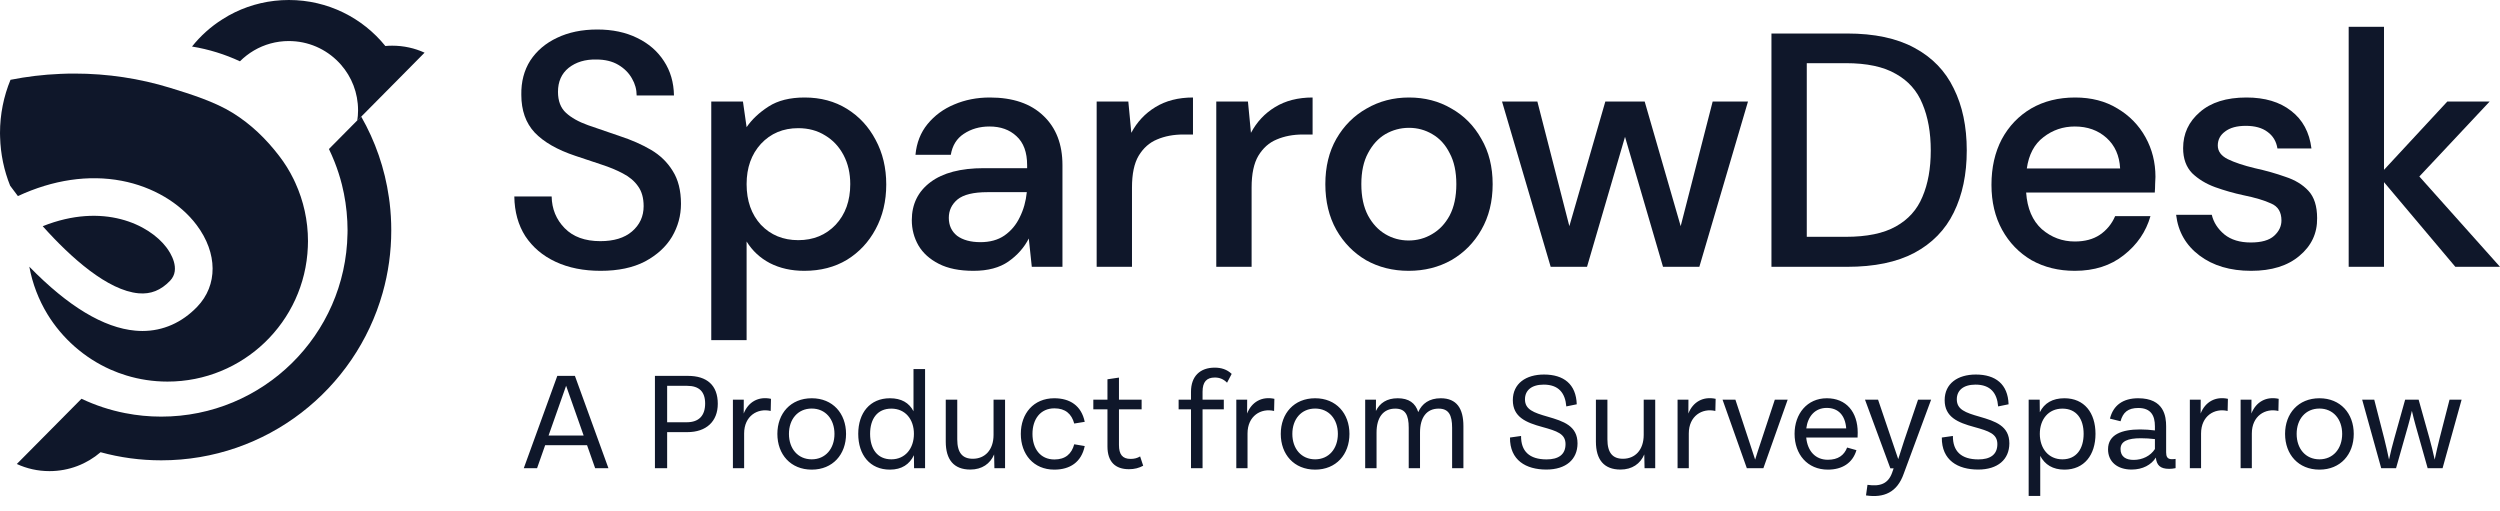
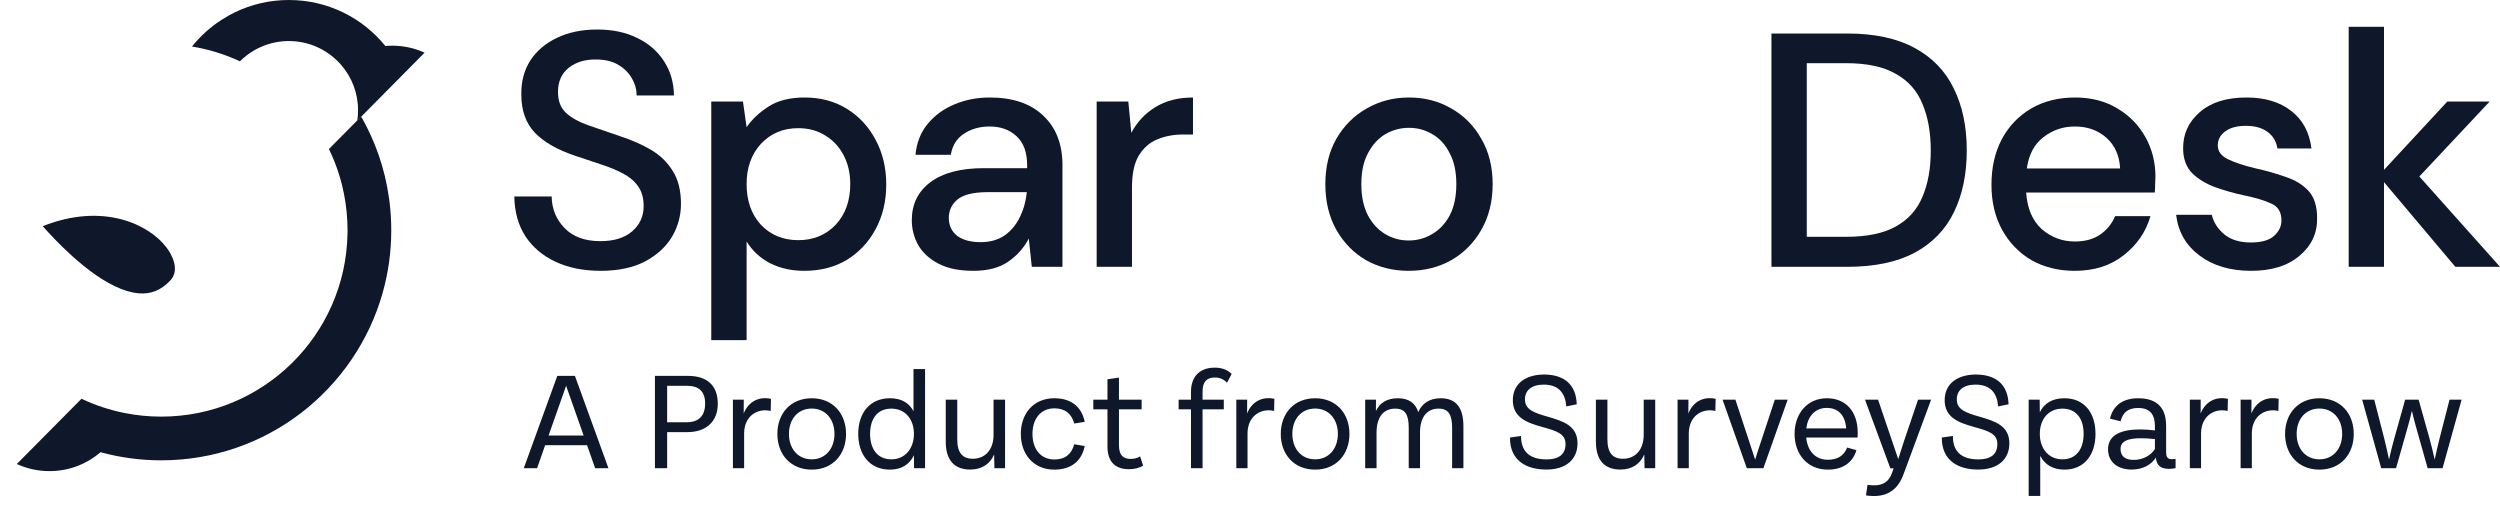
<svg xmlns="http://www.w3.org/2000/svg" width="176" height="36" viewBox="0 0 176 36" fill="none">
  <g clip-path="url(#clip0_2860_3869)">
    <path d="M9.758 20.648C7.595 20.456 5.006 18.161 3.008 15.925C7.264 14.225 10.504 15.803 11.726 17.431C11.983 17.771 12.759 18.95 11.97 19.769C11.319 20.443 10.613 20.724 9.758 20.648Z" fill="#0F172A" />
-     <path d="M21.682 16.978C21.682 17.116 21.682 17.252 21.672 17.387C21.458 22.661 17.115 26.864 11.792 26.864C10.785 26.864 9.811 26.713 8.893 26.432C8.513 26.316 8.143 26.178 7.783 26.019C5.934 25.197 4.382 23.826 3.335 22.113C2.724 21.105 2.285 19.976 2.064 18.774C4.788 21.568 7.298 23.08 9.53 23.278C9.699 23.291 9.86 23.301 10.025 23.301C11.479 23.301 12.803 22.717 13.879 21.601C15.342 20.082 15.329 17.823 13.846 15.845C12.671 14.28 10.745 13.144 8.566 12.728C6.238 12.285 3.725 12.658 1.261 13.804C1.063 13.547 0.882 13.302 0.717 13.078C0.717 13.074 0.717 13.071 0.713 13.071C0.287 12.011 0.04 10.855 0.007 9.65C0 9.558 0 9.465 0 9.373C0 8.042 0.261 6.777 0.74 5.618C1.876 5.393 3.038 5.251 4.233 5.202C4.567 5.185 4.9 5.179 5.237 5.179C7.582 5.179 9.844 5.529 11.974 6.183C13.424 6.629 15.114 7.157 16.402 7.959C17.677 8.755 18.73 9.772 19.651 10.974C20.044 11.483 20.385 12.031 20.669 12.612C20.715 12.701 20.758 12.794 20.797 12.886C21.365 14.134 21.682 15.518 21.682 16.978Z" fill="#0F172A" />
    <path d="M29.89 3.708L28.358 5.257L25.439 8.203L25.151 8.49C25.188 8.265 25.204 8.034 25.207 7.803V7.757C25.207 6.532 24.755 5.412 24.005 4.557C23.16 3.59 21.942 2.962 20.578 2.896C20.498 2.893 20.416 2.889 20.337 2.889C19.442 2.889 18.6 3.131 17.88 3.553C17.52 3.765 17.186 4.022 16.892 4.316C15.836 3.824 14.703 3.471 13.518 3.276C14.119 2.523 14.845 1.869 15.667 1.354C15.948 1.172 16.239 1.01 16.539 0.865C17.688 0.31 18.976 0 20.337 0C23.081 0 25.528 1.261 27.129 3.239C27.288 3.223 27.446 3.216 27.608 3.216C28.424 3.216 29.197 3.391 29.89 3.708Z" fill="#0F172A" />
    <path d="M27.545 16.213C27.545 17.742 27.334 19.218 26.938 20.619C25.019 27.424 18.765 32.407 11.351 32.407C9.872 32.407 8.442 32.209 7.081 31.836C6.114 32.665 4.859 33.167 3.485 33.167C2.663 33.167 1.884 32.989 1.184 32.665L3.469 30.36L5.737 28.072C6.705 28.531 7.735 28.874 8.818 29.085H8.822C9.641 29.247 10.486 29.33 11.351 29.33C18.517 29.33 24.342 23.584 24.464 16.445C24.468 16.369 24.468 16.289 24.468 16.213C24.468 15.999 24.461 15.787 24.451 15.576C24.408 14.688 24.279 13.829 24.071 13C23.933 12.452 23.761 11.921 23.556 11.402C23.434 11.092 23.299 10.788 23.157 10.491L25.138 8.49L25.425 8.202C26.413 9.929 27.09 11.854 27.38 13.902C27.4 14.024 27.416 14.146 27.43 14.268C27.506 14.906 27.545 15.556 27.545 16.213Z" fill="#0F172A" />
  </g>
  <path d="M42.285 19.066C41.081 19.066 40.025 18.855 39.118 18.432C38.21 18.01 37.499 17.408 36.982 16.625C36.482 15.843 36.224 14.912 36.208 13.833H38.836C38.852 14.709 39.157 15.452 39.751 16.062C40.346 16.672 41.183 16.977 42.262 16.977C43.216 16.977 43.959 16.751 44.491 16.297C45.039 15.828 45.312 15.233 45.312 14.514C45.312 13.935 45.179 13.466 44.914 13.106C44.663 12.746 44.311 12.449 43.858 12.214C43.42 11.979 42.911 11.768 42.332 11.581C41.754 11.393 41.144 11.189 40.502 10.97C39.235 10.548 38.281 10.001 37.639 9.328C37.014 8.655 36.701 7.771 36.701 6.676C36.685 5.753 36.896 4.948 37.334 4.259C37.788 3.571 38.414 3.039 39.212 2.664C40.025 2.273 40.971 2.077 42.051 2.077C43.115 2.077 44.045 2.273 44.843 2.664C45.657 3.055 46.29 3.602 46.744 4.306C47.197 4.995 47.432 5.8 47.448 6.723H44.82C44.82 6.301 44.71 5.902 44.491 5.527C44.272 5.135 43.952 4.815 43.529 4.564C43.107 4.314 42.59 4.189 41.98 4.189C41.198 4.173 40.549 4.369 40.033 4.776C39.532 5.182 39.282 5.745 39.282 6.465C39.282 7.106 39.47 7.599 39.845 7.943C40.221 8.288 40.737 8.577 41.394 8.812C42.051 9.031 42.802 9.289 43.646 9.586C44.46 9.852 45.187 10.173 45.829 10.548C46.47 10.924 46.978 11.416 47.354 12.026C47.745 12.636 47.941 13.411 47.941 14.349C47.941 15.178 47.729 15.953 47.307 16.672C46.885 17.376 46.251 17.955 45.406 18.409C44.562 18.847 43.521 19.066 42.285 19.066Z" fill="#0F172A" />
  <path d="M50.073 23.947V7.146H52.303L52.561 8.952C52.936 8.405 53.452 7.92 54.109 7.498C54.766 7.075 55.611 6.864 56.644 6.864C57.77 6.864 58.763 7.13 59.624 7.662C60.484 8.194 61.157 8.921 61.642 9.844C62.142 10.767 62.392 11.815 62.392 12.988C62.392 14.162 62.142 15.21 61.642 16.133C61.157 17.04 60.484 17.76 59.624 18.291C58.763 18.808 57.762 19.066 56.62 19.066C55.713 19.066 54.907 18.886 54.203 18.526C53.515 18.166 52.967 17.658 52.561 17.001V23.947H50.073ZM56.198 16.907C57.261 16.907 58.138 16.547 58.826 15.828C59.514 15.092 59.858 14.138 59.858 12.965C59.858 12.198 59.702 11.518 59.389 10.924C59.076 10.329 58.646 9.868 58.098 9.539C57.551 9.195 56.917 9.023 56.198 9.023C55.134 9.023 54.258 9.39 53.57 10.126C52.897 10.861 52.561 11.807 52.561 12.965C52.561 14.138 52.897 15.092 53.57 15.828C54.258 16.547 55.134 16.907 56.198 16.907Z" fill="#0F172A" />
  <path d="M68.532 19.066C67.547 19.066 66.733 18.902 66.092 18.573C65.45 18.245 64.973 17.814 64.66 17.282C64.347 16.735 64.191 16.14 64.191 15.499C64.191 14.373 64.629 13.481 65.505 12.824C66.381 12.167 67.633 11.839 69.26 11.839H72.31V11.627C72.31 10.72 72.06 10.04 71.559 9.586C71.074 9.132 70.441 8.905 69.658 8.905C68.97 8.905 68.368 9.078 67.852 9.422C67.351 9.75 67.046 10.243 66.936 10.9H64.449C64.527 10.055 64.809 9.336 65.294 8.741C65.794 8.131 66.42 7.67 67.171 7.357C67.938 7.028 68.775 6.864 69.682 6.864C71.309 6.864 72.568 7.294 73.46 8.155C74.351 8.999 74.797 10.157 74.797 11.627V18.784H72.638L72.427 16.79C72.099 17.431 71.622 17.971 70.996 18.409C70.37 18.847 69.549 19.066 68.532 19.066ZM69.025 17.048C69.698 17.048 70.261 16.891 70.714 16.579C71.184 16.25 71.543 15.82 71.794 15.288C72.06 14.756 72.224 14.169 72.287 13.528H69.518C68.532 13.528 67.828 13.7 67.406 14.044C66.999 14.389 66.796 14.819 66.796 15.335C66.796 15.867 66.991 16.289 67.382 16.602C67.789 16.899 68.337 17.048 69.025 17.048Z" fill="#0F172A" />
  <path d="M77.205 18.784V7.146H79.434L79.645 9.351C80.052 8.585 80.615 7.983 81.335 7.544C82.07 7.091 82.954 6.864 83.986 6.864V9.469H83.306C82.617 9.469 81.999 9.586 81.452 9.821C80.92 10.04 80.49 10.423 80.161 10.97C79.848 11.502 79.692 12.245 79.692 13.2V18.784H77.205Z" fill="#0F172A" />
-   <path d="M85.626 18.784V7.146H87.855L88.066 9.351C88.473 8.585 89.036 7.983 89.756 7.544C90.491 7.091 91.375 6.864 92.407 6.864V9.469H91.727C91.038 9.469 90.421 9.586 89.873 9.821C89.341 10.04 88.911 10.423 88.582 10.97C88.27 11.502 88.113 12.245 88.113 13.2V18.784H85.626Z" fill="#0F172A" />
  <path d="M99.17 19.066C98.059 19.066 97.058 18.816 96.167 18.315C95.291 17.799 94.594 17.087 94.078 16.18C93.562 15.257 93.304 14.185 93.304 12.965C93.304 11.745 93.562 10.681 94.078 9.774C94.61 8.851 95.322 8.139 96.214 7.638C97.105 7.122 98.099 6.864 99.194 6.864C100.304 6.864 101.298 7.122 102.174 7.638C103.065 8.139 103.769 8.851 104.286 9.774C104.817 10.681 105.083 11.745 105.083 12.965C105.083 14.185 104.817 15.257 104.286 16.18C103.769 17.087 103.065 17.799 102.174 18.315C101.282 18.816 100.281 19.066 99.17 19.066ZM99.17 16.93C99.765 16.93 100.312 16.782 100.813 16.485C101.329 16.188 101.744 15.749 102.056 15.171C102.369 14.576 102.526 13.841 102.526 12.965C102.526 12.089 102.369 11.361 102.056 10.783C101.759 10.188 101.352 9.742 100.836 9.445C100.336 9.148 99.788 8.999 99.194 8.999C98.599 8.999 98.044 9.148 97.528 9.445C97.027 9.742 96.62 10.188 96.307 10.783C95.995 11.361 95.838 12.089 95.838 12.965C95.838 13.841 95.995 14.576 96.307 15.171C96.62 15.749 97.027 16.188 97.528 16.485C98.028 16.782 98.576 16.93 99.17 16.93Z" fill="#0F172A" />
-   <path d="M109.168 18.784L105.742 7.146H108.23L110.482 15.921L113.016 7.146H115.785L118.32 15.921L120.572 7.146H123.059L119.634 18.784H117.076L114.401 9.633L111.726 18.784H109.168Z" fill="#0F172A" />
  <path d="M124.71 18.784V2.359H130.036C131.96 2.359 133.54 2.695 134.776 3.368C136.028 4.04 136.951 4.995 137.545 6.23C138.155 7.451 138.46 8.905 138.46 10.595C138.46 12.269 138.155 13.724 137.545 14.96C136.951 16.18 136.028 17.126 134.776 17.799C133.54 18.456 131.96 18.784 130.036 18.784H124.71ZM127.197 16.672H129.942C131.428 16.672 132.602 16.43 133.462 15.945C134.338 15.46 134.964 14.764 135.339 13.857C135.73 12.949 135.926 11.862 135.926 10.595C135.926 9.328 135.73 8.233 135.339 7.31C134.964 6.387 134.338 5.683 133.462 5.198C132.602 4.697 131.428 4.447 129.942 4.447H127.197V16.672Z" fill="#0F172A" />
  <path d="M146.066 19.066C144.924 19.066 143.907 18.816 143.015 18.315C142.139 17.799 141.451 17.087 140.95 16.18C140.45 15.272 140.199 14.216 140.199 13.012C140.199 11.792 140.442 10.72 140.927 9.797C141.427 8.874 142.116 8.155 142.992 7.638C143.883 7.122 144.916 6.864 146.089 6.864C147.231 6.864 148.225 7.122 149.069 7.638C149.914 8.139 150.571 8.812 151.04 9.656C151.51 10.501 151.744 11.432 151.744 12.449C151.744 12.605 151.736 12.777 151.721 12.965C151.721 13.137 151.713 13.333 151.697 13.552H142.64C142.718 14.678 143.086 15.538 143.743 16.133C144.415 16.712 145.19 17.001 146.066 17.001C146.77 17.001 147.356 16.845 147.826 16.532C148.311 16.203 148.67 15.765 148.905 15.218H151.392C151.079 16.313 150.454 17.228 149.515 17.963C148.592 18.698 147.442 19.066 146.066 19.066ZM146.066 8.905C145.237 8.905 144.501 9.156 143.86 9.656C143.219 10.141 142.828 10.877 142.687 11.862H149.257C149.21 10.955 148.889 10.235 148.295 9.703C147.7 9.171 146.957 8.905 146.066 8.905Z" fill="#0F172A" />
  <path d="M158.478 19.066C157.008 19.066 155.796 18.706 154.841 17.986C153.887 17.267 153.34 16.313 153.199 15.124H155.71C155.835 15.656 156.132 16.117 156.601 16.508C157.071 16.884 157.688 17.071 158.455 17.071C159.206 17.071 159.753 16.915 160.098 16.602C160.442 16.289 160.614 15.929 160.614 15.523C160.614 14.928 160.371 14.529 159.886 14.326C159.417 14.107 158.76 13.911 157.915 13.739C157.258 13.598 156.601 13.411 155.944 13.176C155.303 12.941 154.763 12.613 154.325 12.191C153.903 11.753 153.692 11.166 153.692 10.431C153.692 9.414 154.083 8.569 154.865 7.896C155.647 7.208 156.742 6.864 158.15 6.864C159.448 6.864 160.496 7.177 161.294 7.803C162.108 8.428 162.585 9.312 162.726 10.454H160.332C160.254 9.954 160.019 9.562 159.628 9.281C159.253 8.999 158.744 8.859 158.103 8.859C157.477 8.859 156.992 8.992 156.648 9.257C156.304 9.508 156.132 9.836 156.132 10.243C156.132 10.65 156.367 10.97 156.836 11.205C157.321 11.44 157.954 11.651 158.737 11.839C159.519 12.011 160.238 12.214 160.895 12.449C161.568 12.668 162.108 12.996 162.514 13.434C162.921 13.872 163.125 14.514 163.125 15.358C163.14 16.422 162.726 17.306 161.881 18.01C161.052 18.714 159.918 19.066 158.478 19.066Z" fill="#0F172A" />
  <path d="M165.347 18.784V1.889H167.834V11.956L172.293 7.146H175.273L170.322 12.425L176 18.784H172.856L167.834 12.824V18.784H165.347Z" fill="#0F172A" />
  <path d="M42.834 32.962H41.899L41.329 31.342H38.379L37.809 32.962H36.874L39.234 26.462H40.474L42.834 32.962ZM39.854 27.157L38.619 30.662H41.089L39.854 27.157ZM46.967 32.962H46.107V26.462H48.432C49.762 26.462 50.532 27.117 50.532 28.427C50.532 29.672 49.717 30.422 48.392 30.422H46.967V32.962ZM46.967 27.162V29.727H48.347C49.207 29.727 49.642 29.257 49.642 28.407C49.642 27.572 49.217 27.162 48.372 27.162H46.967ZM52.362 28.137L52.357 29.112C52.677 28.292 53.402 27.887 54.277 28.077L54.257 28.932C53.332 28.712 52.387 29.282 52.387 30.517V32.962H51.597V28.137H52.362ZM57.147 33.062C55.662 33.062 54.727 31.992 54.727 30.547C54.727 29.107 55.662 28.037 57.147 28.037C58.627 28.037 59.562 29.107 59.562 30.547C59.562 31.992 58.627 33.062 57.147 33.062ZM57.147 32.337C58.112 32.337 58.747 31.587 58.747 30.547C58.747 29.507 58.112 28.762 57.147 28.762C56.172 28.762 55.542 29.507 55.542 30.547C55.542 31.587 56.172 32.337 57.147 32.337ZM64.31 28.952V25.982H65.125V32.962H64.35L64.34 32.047C64.03 32.692 63.48 33.062 62.65 33.062C61.245 33.062 60.42 32.027 60.42 30.542C60.42 29.067 61.245 28.037 62.65 28.037C63.45 28.037 64 28.352 64.31 28.952ZM62.75 32.337C63.73 32.337 64.34 31.567 64.34 30.542C64.34 29.517 63.73 28.767 62.75 28.767C61.755 28.767 61.255 29.497 61.255 30.542C61.255 31.587 61.755 32.337 62.75 32.337ZM69.946 30.612V28.137H70.756V32.962H70.006L69.986 31.992C69.711 32.647 69.131 33.057 68.311 33.057C67.146 33.057 66.581 32.357 66.581 31.092V28.137H67.391V30.932C67.391 31.872 67.756 32.297 68.486 32.297C69.326 32.297 69.946 31.692 69.946 30.612ZM74.221 33.062C72.76 33.062 71.865 31.977 71.865 30.547C71.865 29.117 72.76 28.037 74.221 28.037C75.316 28.037 76.13 28.552 76.365 29.697L75.626 29.817C75.441 29.137 75.001 28.747 74.231 28.747C73.236 28.747 72.686 29.517 72.686 30.547C72.686 31.582 73.236 32.347 74.231 32.347C75.001 32.347 75.441 31.957 75.626 31.277L76.365 31.402C76.13 32.547 75.316 33.062 74.221 33.062ZM80.265 32.132L80.48 32.787C80.185 32.947 79.87 33.032 79.48 33.032C78.525 33.032 77.965 32.522 77.965 31.427V28.817H76.97V28.137H77.965V26.702L78.775 26.582V28.137H80.37V28.817H78.775V31.327C78.775 31.992 79.02 32.307 79.595 32.307C79.86 32.307 80.06 32.252 80.265 32.132ZM85.516 25.882C85.971 25.882 86.371 26.002 86.71 26.322L86.385 26.942C86.135 26.687 85.856 26.577 85.525 26.577C84.945 26.577 84.66 26.887 84.66 27.577V28.137H86.156V28.817H84.66V32.962H83.846V28.817H82.975V28.137H83.846V27.577C83.846 26.492 84.481 25.882 85.516 25.882ZM87.801 28.137L87.796 29.112C88.116 28.292 88.841 27.887 89.716 28.077L89.696 28.932C88.771 28.712 87.826 29.282 87.826 30.517V32.962H87.036V28.137H87.801ZM92.586 33.062C91.101 33.062 90.166 31.992 90.166 30.547C90.166 29.107 91.101 28.037 92.586 28.037C94.066 28.037 95.001 29.107 95.001 30.547C95.001 31.992 94.066 33.062 92.586 33.062ZM92.586 32.337C93.551 32.337 94.186 31.587 94.186 30.547C94.186 29.507 93.551 28.762 92.586 28.762C91.611 28.762 90.981 29.507 90.981 30.547C90.981 31.587 91.611 32.337 92.586 32.337ZM101.429 28.037C102.549 28.037 103.024 28.757 103.024 29.997V32.962H102.229V30.117C102.229 29.212 101.984 28.767 101.279 28.767C100.444 28.767 99.969 29.377 99.969 30.452V32.962H99.174V30.117C99.174 29.197 98.929 28.767 98.224 28.767C97.389 28.767 96.909 29.377 96.909 30.452V32.962H96.109V28.137H96.869L96.864 28.932C97.134 28.377 97.629 28.037 98.399 28.037C99.179 28.037 99.644 28.372 99.844 29.012C100.109 28.407 100.629 28.037 101.429 28.037ZM108.863 33.057C107.428 33.057 106.288 32.402 106.303 30.802L107.083 30.692C107.073 31.762 107.663 32.342 108.878 32.342C109.693 32.342 110.213 32.022 110.213 31.267C110.213 30.537 109.613 30.347 108.588 30.062C107.423 29.747 106.503 29.357 106.503 28.172C106.503 26.997 107.428 26.367 108.698 26.367C110.088 26.367 110.958 27.047 111.003 28.462L110.268 28.612C110.193 27.672 109.728 27.077 108.678 27.077C107.813 27.077 107.358 27.487 107.358 28.112C107.358 28.827 107.948 29.047 108.968 29.337C110.068 29.657 111.058 29.977 111.058 31.217C111.053 32.347 110.243 33.057 108.863 33.057ZM115.717 30.612V28.137H116.527V32.962H115.777L115.757 31.992C115.482 32.647 114.902 33.057 114.082 33.057C112.917 33.057 112.352 32.357 112.352 31.092V28.137H113.162V30.932C113.162 31.872 113.527 32.297 114.257 32.297C115.097 32.297 115.717 31.692 115.717 30.612ZM118.866 28.137L118.861 29.112C119.181 28.292 119.906 27.887 120.781 28.077L120.761 28.932C119.836 28.712 118.891 29.282 118.891 30.517V32.962H118.101V28.137H118.866ZM123.952 31.152L124.947 28.137H125.852L124.142 32.962H122.977L121.267 28.137H122.172L123.167 31.152C123.302 31.552 123.432 31.957 123.562 32.357C123.692 31.947 123.812 31.557 123.952 31.152ZM130.783 30.457C130.783 30.567 130.783 30.682 130.773 30.802H127.158C127.248 31.747 127.798 32.367 128.678 32.367C129.408 32.367 129.828 32.047 130.038 31.507L130.693 31.692C130.428 32.597 129.688 33.062 128.683 33.062C127.238 33.062 126.338 31.982 126.338 30.542C126.338 29.132 127.223 28.037 128.608 28.037C129.978 28.037 130.783 29.007 130.783 30.457ZM128.603 28.717C127.793 28.717 127.273 29.292 127.163 30.157H129.973C129.903 29.242 129.418 28.717 128.603 28.717ZM134.046 31.042L135.031 28.137H135.951L134.021 33.352C133.561 34.667 132.621 35.067 131.366 34.877L131.471 34.132C132.356 34.262 132.926 34.062 133.206 33.277L133.311 32.972H133.081L131.296 28.137H132.216L133.201 31.042C133.346 31.472 133.491 31.902 133.636 32.322C133.766 31.902 133.901 31.482 134.046 31.042ZM139.264 33.057C137.829 33.057 136.689 32.402 136.704 30.802L137.484 30.692C137.474 31.762 138.064 32.342 139.279 32.342C140.094 32.342 140.614 32.022 140.614 31.267C140.614 30.537 140.014 30.347 138.989 30.062C137.824 29.747 136.904 29.357 136.904 28.172C136.904 26.997 137.829 26.367 139.099 26.367C140.489 26.367 141.359 27.047 141.404 28.462L140.669 28.612C140.594 27.672 140.129 27.077 139.079 27.077C138.214 27.077 137.759 27.487 137.759 28.112C137.759 28.827 138.349 29.047 139.369 29.337C140.469 29.657 141.459 29.977 141.459 31.217C141.454 32.347 140.644 33.057 139.264 33.057ZM145.333 28.037C146.738 28.037 147.523 29.062 147.523 30.542C147.523 32.027 146.733 33.062 145.333 33.062C144.523 33.062 143.958 32.712 143.633 32.092V34.912H142.818V28.137H143.593L143.603 29.022C143.918 28.377 144.503 28.037 145.333 28.037ZM145.193 32.337C146.188 32.337 146.688 31.587 146.688 30.542C146.688 29.497 146.188 28.767 145.193 28.767C144.213 28.767 143.603 29.517 143.603 30.542C143.603 31.567 144.213 32.337 145.193 32.337ZM152.896 32.327C152.981 32.327 153.066 32.322 153.161 32.307V32.957C153.001 32.992 152.861 33.007 152.706 33.007C152.066 33.007 151.826 32.737 151.771 32.212C151.456 32.722 150.846 33.057 150.066 33.057C149.071 33.057 148.406 32.517 148.406 31.632C148.406 30.587 149.381 30.232 150.671 30.232C150.996 30.232 151.356 30.257 151.706 30.302V30.007C151.706 29.267 151.431 28.722 150.536 28.722C149.811 28.722 149.456 29.032 149.286 29.657L148.541 29.472C148.771 28.527 149.466 28.037 150.531 28.037C152.361 28.037 152.496 29.327 152.496 30.012V31.847C152.496 32.127 152.571 32.327 152.896 32.327ZM150.206 32.377C150.836 32.377 151.401 32.092 151.706 31.612V30.912C151.356 30.872 151.031 30.852 150.716 30.852C149.791 30.852 149.286 31.062 149.286 31.612C149.286 32.157 149.671 32.377 150.206 32.377ZM154.93 28.137L154.925 29.112C155.245 28.292 155.97 27.887 156.845 28.077L156.825 28.932C155.9 28.712 154.955 29.282 154.955 30.517V32.962H154.165V28.137H154.93ZM158.504 28.137L158.499 29.112C158.819 28.292 159.544 27.887 160.419 28.077L160.399 28.932C159.474 28.712 158.529 29.282 158.529 30.517V32.962H157.739V28.137H158.504ZM163.289 33.062C161.804 33.062 160.869 31.992 160.869 30.547C160.869 29.107 161.804 28.037 163.289 28.037C164.769 28.037 165.704 29.107 165.704 30.547C165.704 31.992 164.769 33.062 163.289 33.062ZM163.289 32.337C164.254 32.337 164.889 31.587 164.889 30.547C164.889 29.507 164.254 28.762 163.289 28.762C162.314 28.762 161.684 29.507 161.684 30.547C161.684 31.587 162.314 32.337 163.289 32.337ZM171.747 30.862L172.447 28.137H173.297L171.957 32.962H170.907L170.067 29.982C169.967 29.632 169.887 29.297 169.797 28.922C169.707 29.297 169.632 29.632 169.527 29.982L168.682 32.962H167.637L166.297 28.137H167.147L167.847 30.862C167.972 31.362 168.077 31.827 168.187 32.352C168.307 31.802 168.427 31.332 168.562 30.852L169.322 28.137H170.272L171.032 30.852C171.167 31.332 171.282 31.807 171.402 32.357C171.517 31.832 171.617 31.362 171.747 30.862Z" fill="#0F172A" />
  <defs>
    <clipPath id="clip0_2860_3869">
      <rect width="29.892" height="33.167" fill="white" />
    </clipPath>
  </defs>
</svg>